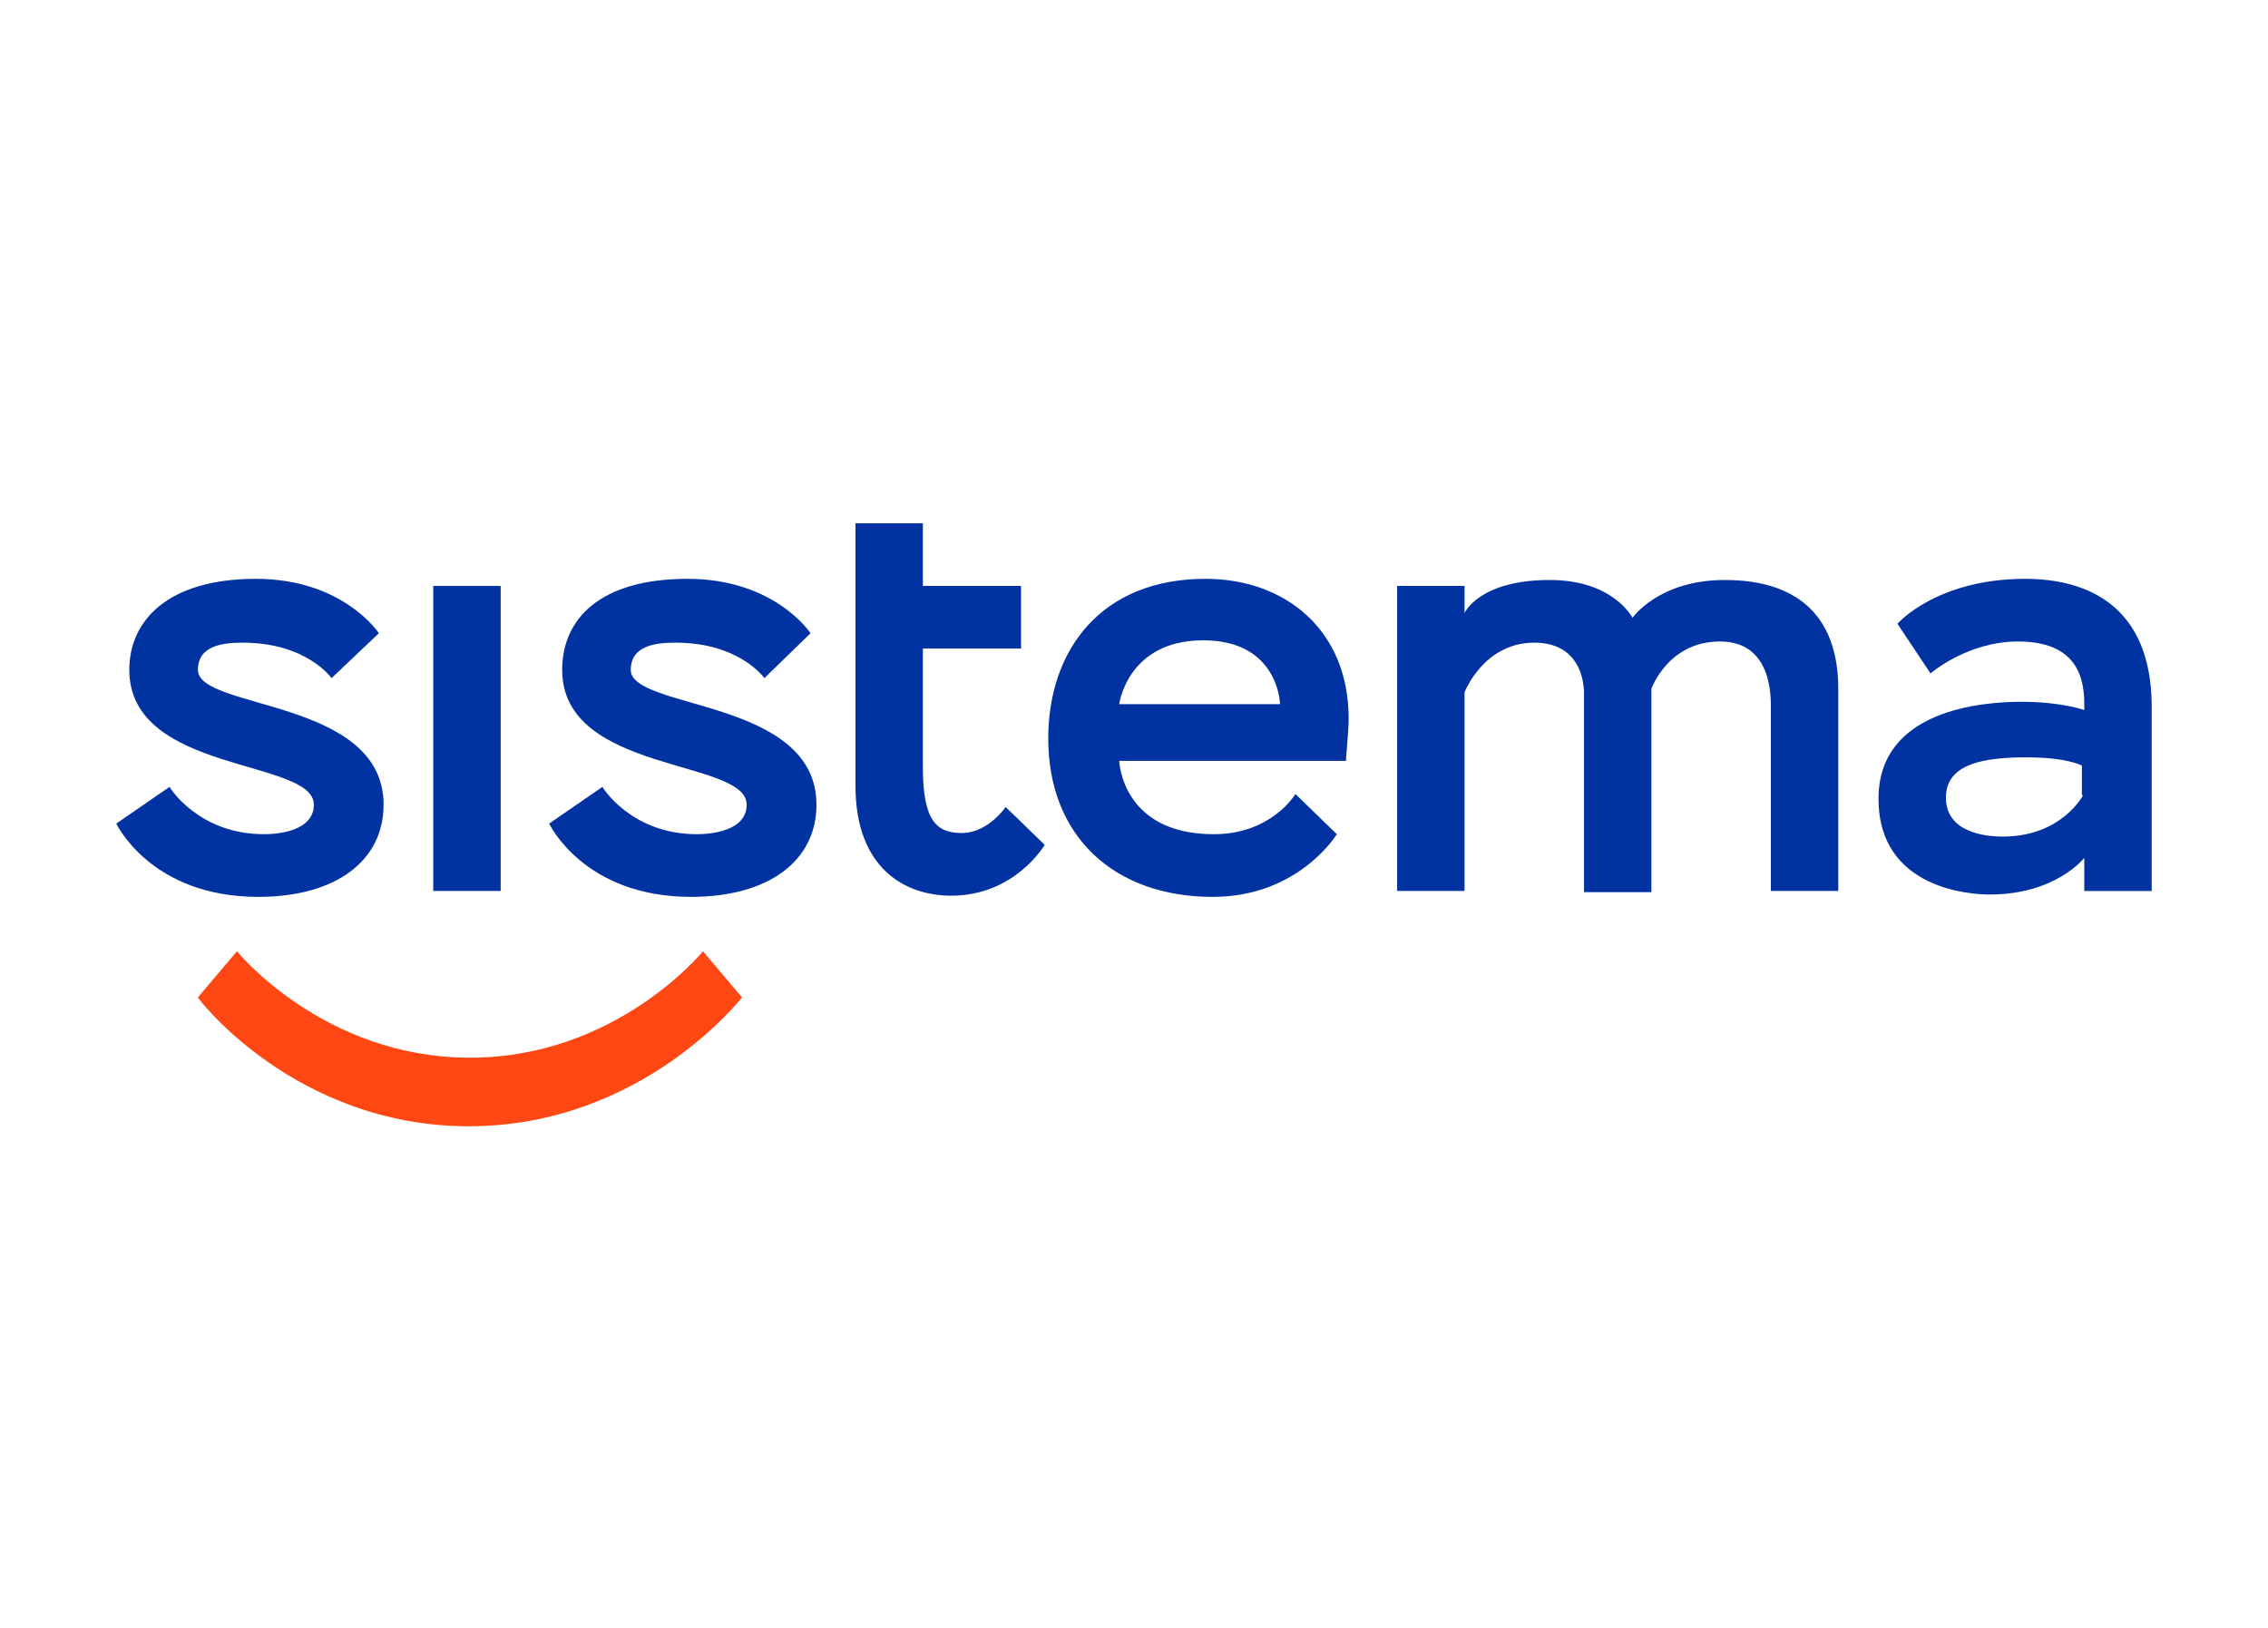
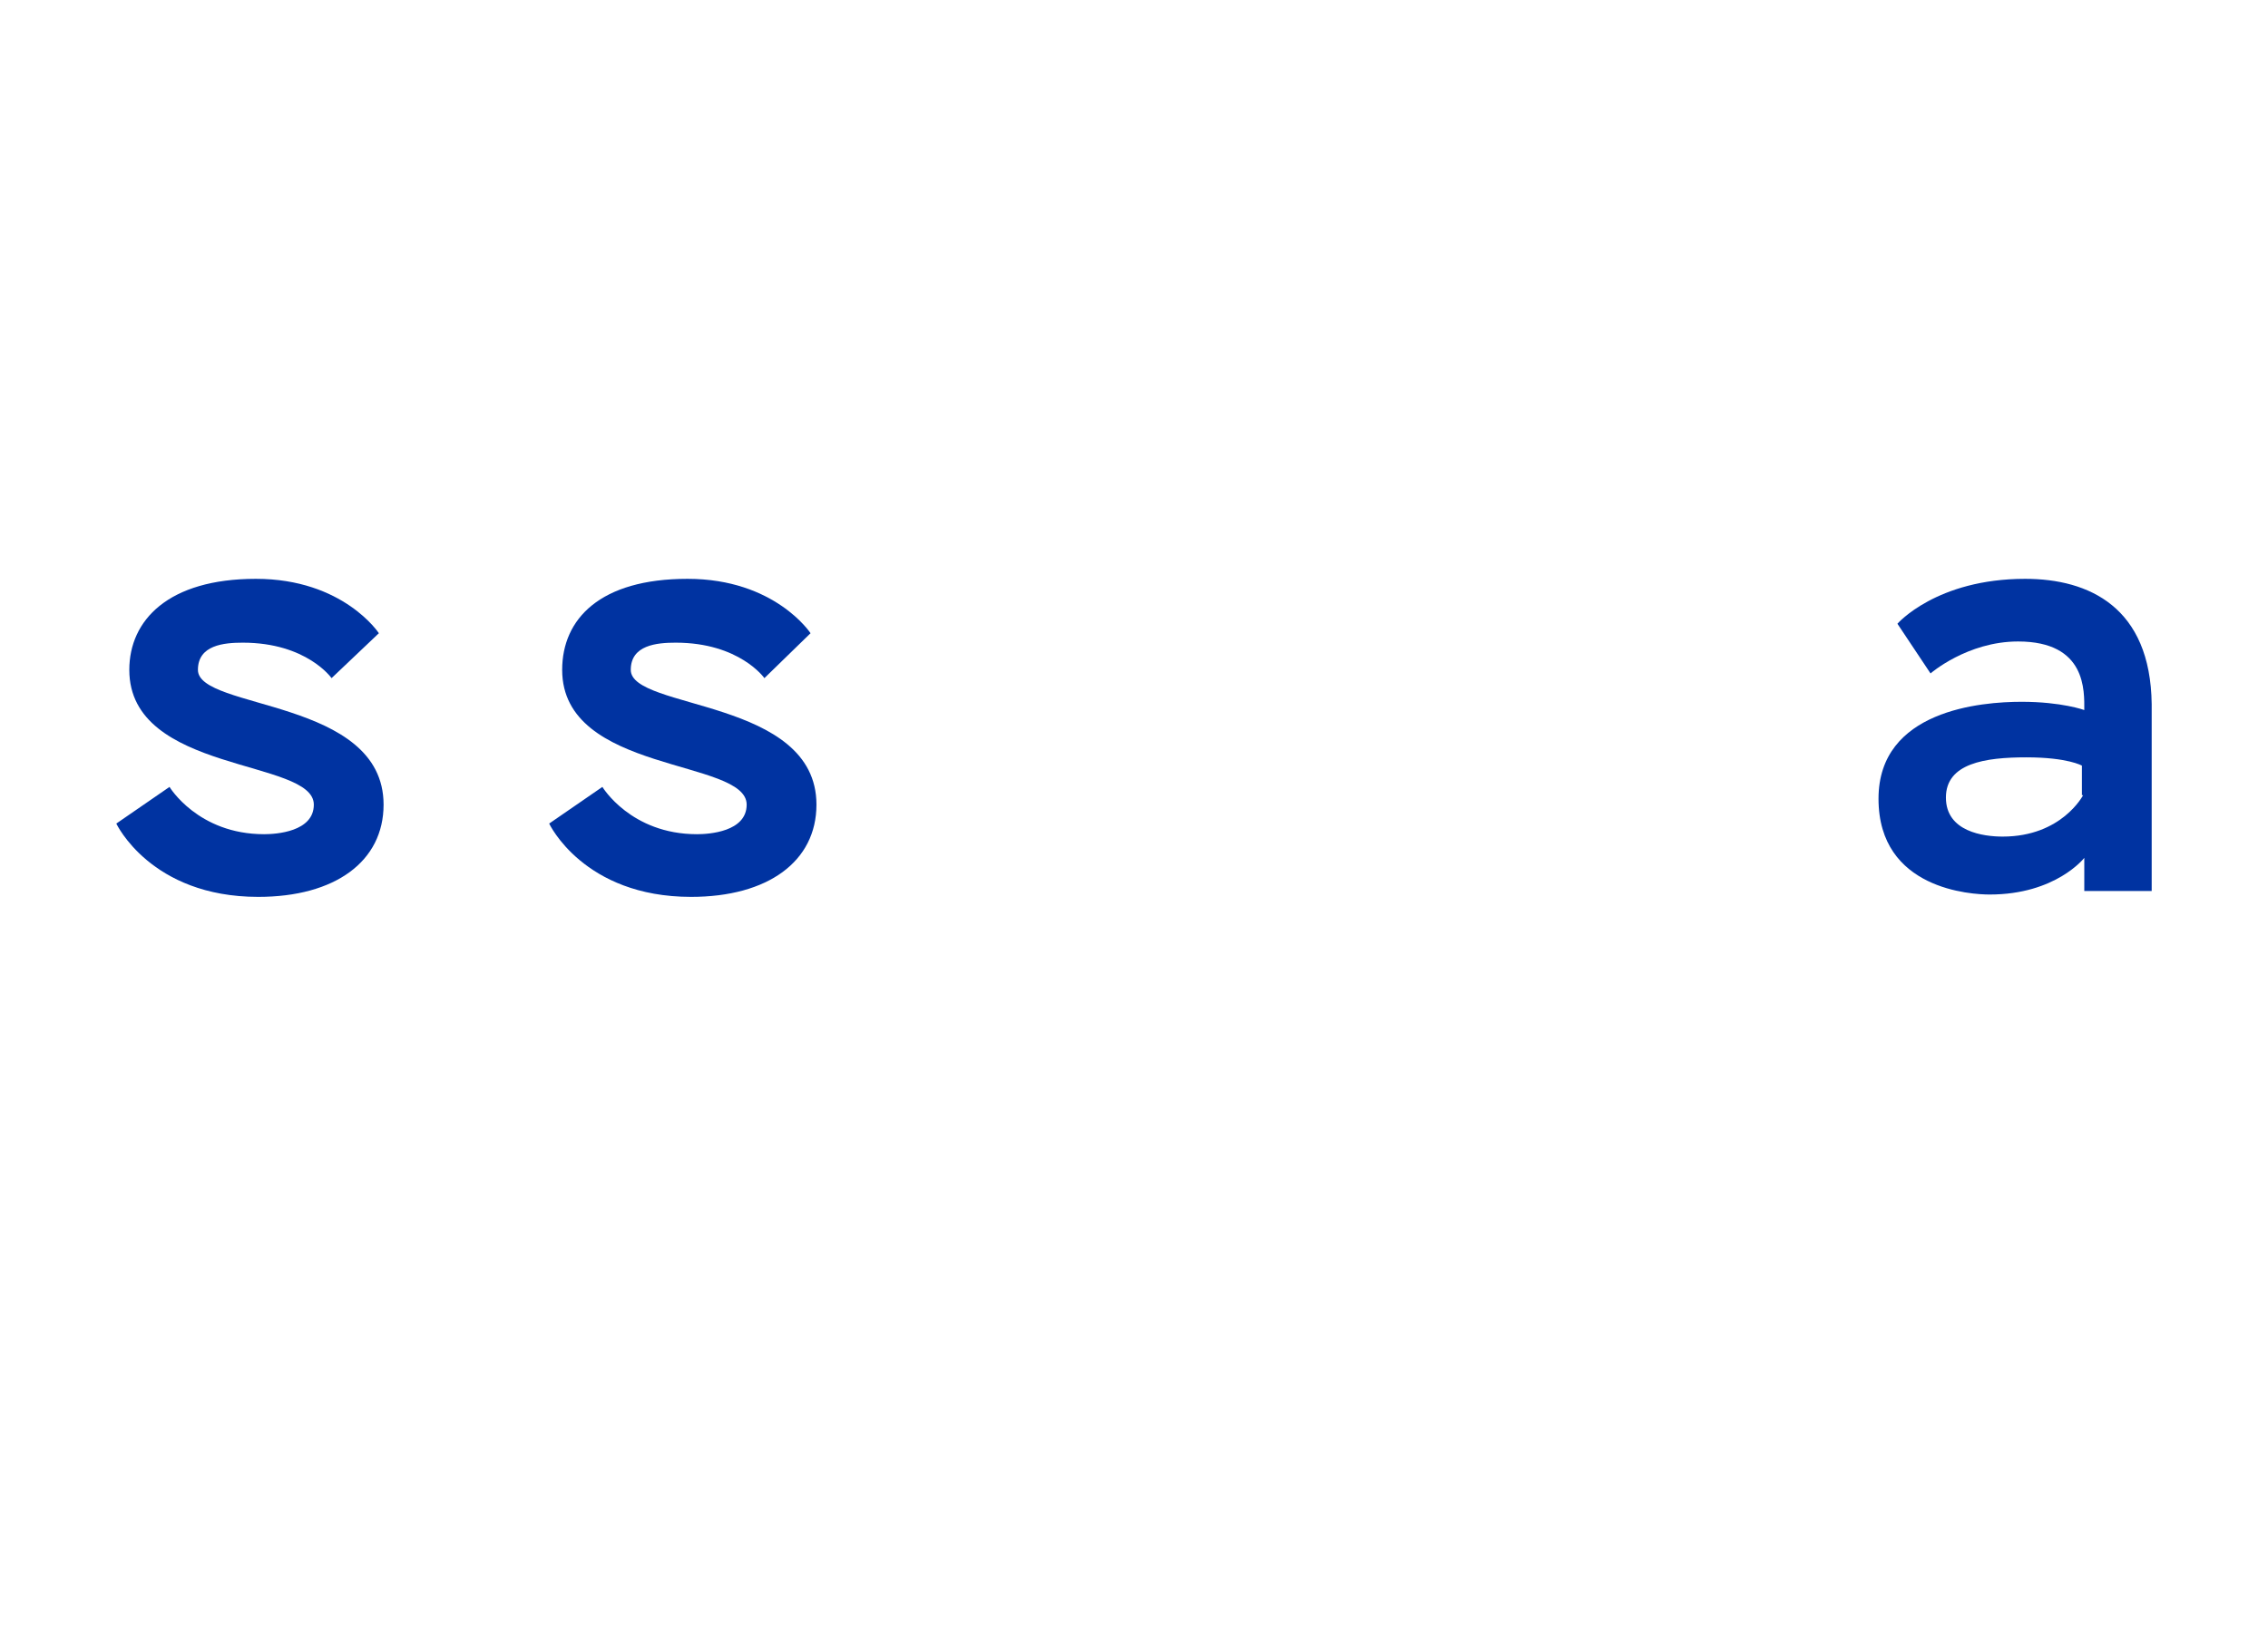
<svg xmlns="http://www.w3.org/2000/svg" width="78" height="56" viewBox="0 0 78 56" fill="none">
  <path d="M13.03 21.783C13.03 21.783 11.809 19.912 8.8 19.912C5.79 19.912 4.447 21.335 4.447 23.044C4.447 26.623 10.793 26.094 10.793 27.68C10.793 28.616 9.491 28.697 9.084 28.697C6.807 28.697 5.83 27.07 5.83 27.07L4 28.331C4 28.331 5.18 30.853 8.881 30.853C11.525 30.853 13.192 29.633 13.192 27.68C13.192 24.02 6.807 24.426 6.807 23.044C6.807 22.189 7.701 22.108 8.352 22.108C10.549 22.108 11.403 23.328 11.403 23.328L13.03 21.783Z" fill="#0033A1" />
  <path d="M27.876 21.783C27.876 21.783 26.655 19.912 23.646 19.912C20.636 19.912 19.334 21.294 19.334 23.044C19.334 26.623 25.679 26.094 25.679 27.68C25.679 28.616 24.378 28.697 23.971 28.697C21.693 28.697 20.717 27.07 20.717 27.07L18.887 28.331C18.887 28.331 20.066 30.853 23.768 30.853C26.411 30.853 28.079 29.633 28.079 27.68C28.079 24.02 21.693 24.426 21.693 23.044C21.693 22.189 22.588 22.108 23.239 22.108C25.435 22.108 26.289 23.328 26.289 23.328L27.876 21.783Z" fill="#0033A1" />
-   <path d="M16.121 38.744C22.1 38.744 25.517 34.31 25.517 34.31L24.175 32.724C24.175 32.724 21.206 36.385 16.162 36.385C11.118 36.385 8.149 32.724 8.149 32.724L6.807 34.31C6.766 34.31 10.142 38.744 16.121 38.744Z" fill="#FF4713" />
-   <path d="M17.219 20.156H14.9V30.65H17.219V20.156Z" fill="#0033A1" />
-   <path d="M29.421 18C29.421 18 29.421 24.183 29.421 27.03C29.421 29.877 31.129 30.812 32.715 30.812C34.912 30.812 35.929 29.063 35.929 29.063L34.587 27.762C34.587 27.762 33.976 28.657 33.082 28.657C32.187 28.657 31.739 28.209 31.739 26.379C31.739 24.549 31.739 22.311 31.739 22.311H35.115V20.156H31.739V18H29.421Z" fill="#0033A1" />
-   <path d="M46.382 24.711C46.382 21.661 44.186 19.912 41.46 19.912C37.84 19.912 36.051 22.393 36.051 25.403C36.051 28.779 38.328 30.853 41.705 30.853C44.674 30.853 45.975 28.697 45.975 28.697L44.552 27.314C44.552 27.314 43.738 28.697 41.745 28.697C38.573 28.697 38.491 26.175 38.491 26.175H46.301C46.26 26.216 46.382 25.281 46.382 24.711ZM38.491 24.223C38.491 24.223 38.776 22.027 41.379 22.027C43.982 22.027 44.023 24.223 44.023 24.223H38.491Z" fill="#0033A1" />
-   <path d="M50.368 21.091V20.155H48.05V30.649H50.368V23.816C50.368 23.816 51.019 22.108 52.768 22.108C54.517 22.108 54.476 23.776 54.476 23.857C54.476 23.938 54.476 30.69 54.476 30.69H56.795V23.694C56.795 23.694 57.364 22.067 59.154 22.067C60.944 22.067 60.903 23.979 60.903 24.345C60.903 24.711 60.903 30.649 60.903 30.649H63.221C63.221 30.649 63.221 26.013 63.221 23.694C63.221 21.376 62.001 19.952 59.316 19.952C57.039 19.952 56.144 21.254 56.144 21.254C56.144 21.254 55.493 19.952 53.297 19.952C50.856 19.952 50.368 21.091 50.368 21.091Z" fill="#0033A1" />
  <path d="M69.648 19.912C66.597 19.912 65.255 21.457 65.255 21.457L66.394 23.166C66.394 23.166 67.655 22.067 69.404 22.067C71.763 22.067 71.682 23.776 71.682 24.426C71.682 24.426 70.909 24.142 69.526 24.142C68.143 24.142 64.605 24.426 64.605 27.477C64.605 30.609 67.818 30.772 68.428 30.772C70.706 30.772 71.682 29.511 71.682 29.511V30.65H74C74 30.65 74 27.558 74 24.223C73.96 20.888 71.844 19.912 69.648 19.912ZM71.641 27.355C71.641 27.355 70.909 28.779 68.875 28.779C68.225 28.779 66.923 28.616 66.923 27.436C66.923 26.257 68.265 26.053 69.689 26.053C71.112 26.053 71.6 26.338 71.6 26.338V27.355H71.641Z" fill="#0033A1" />
</svg>